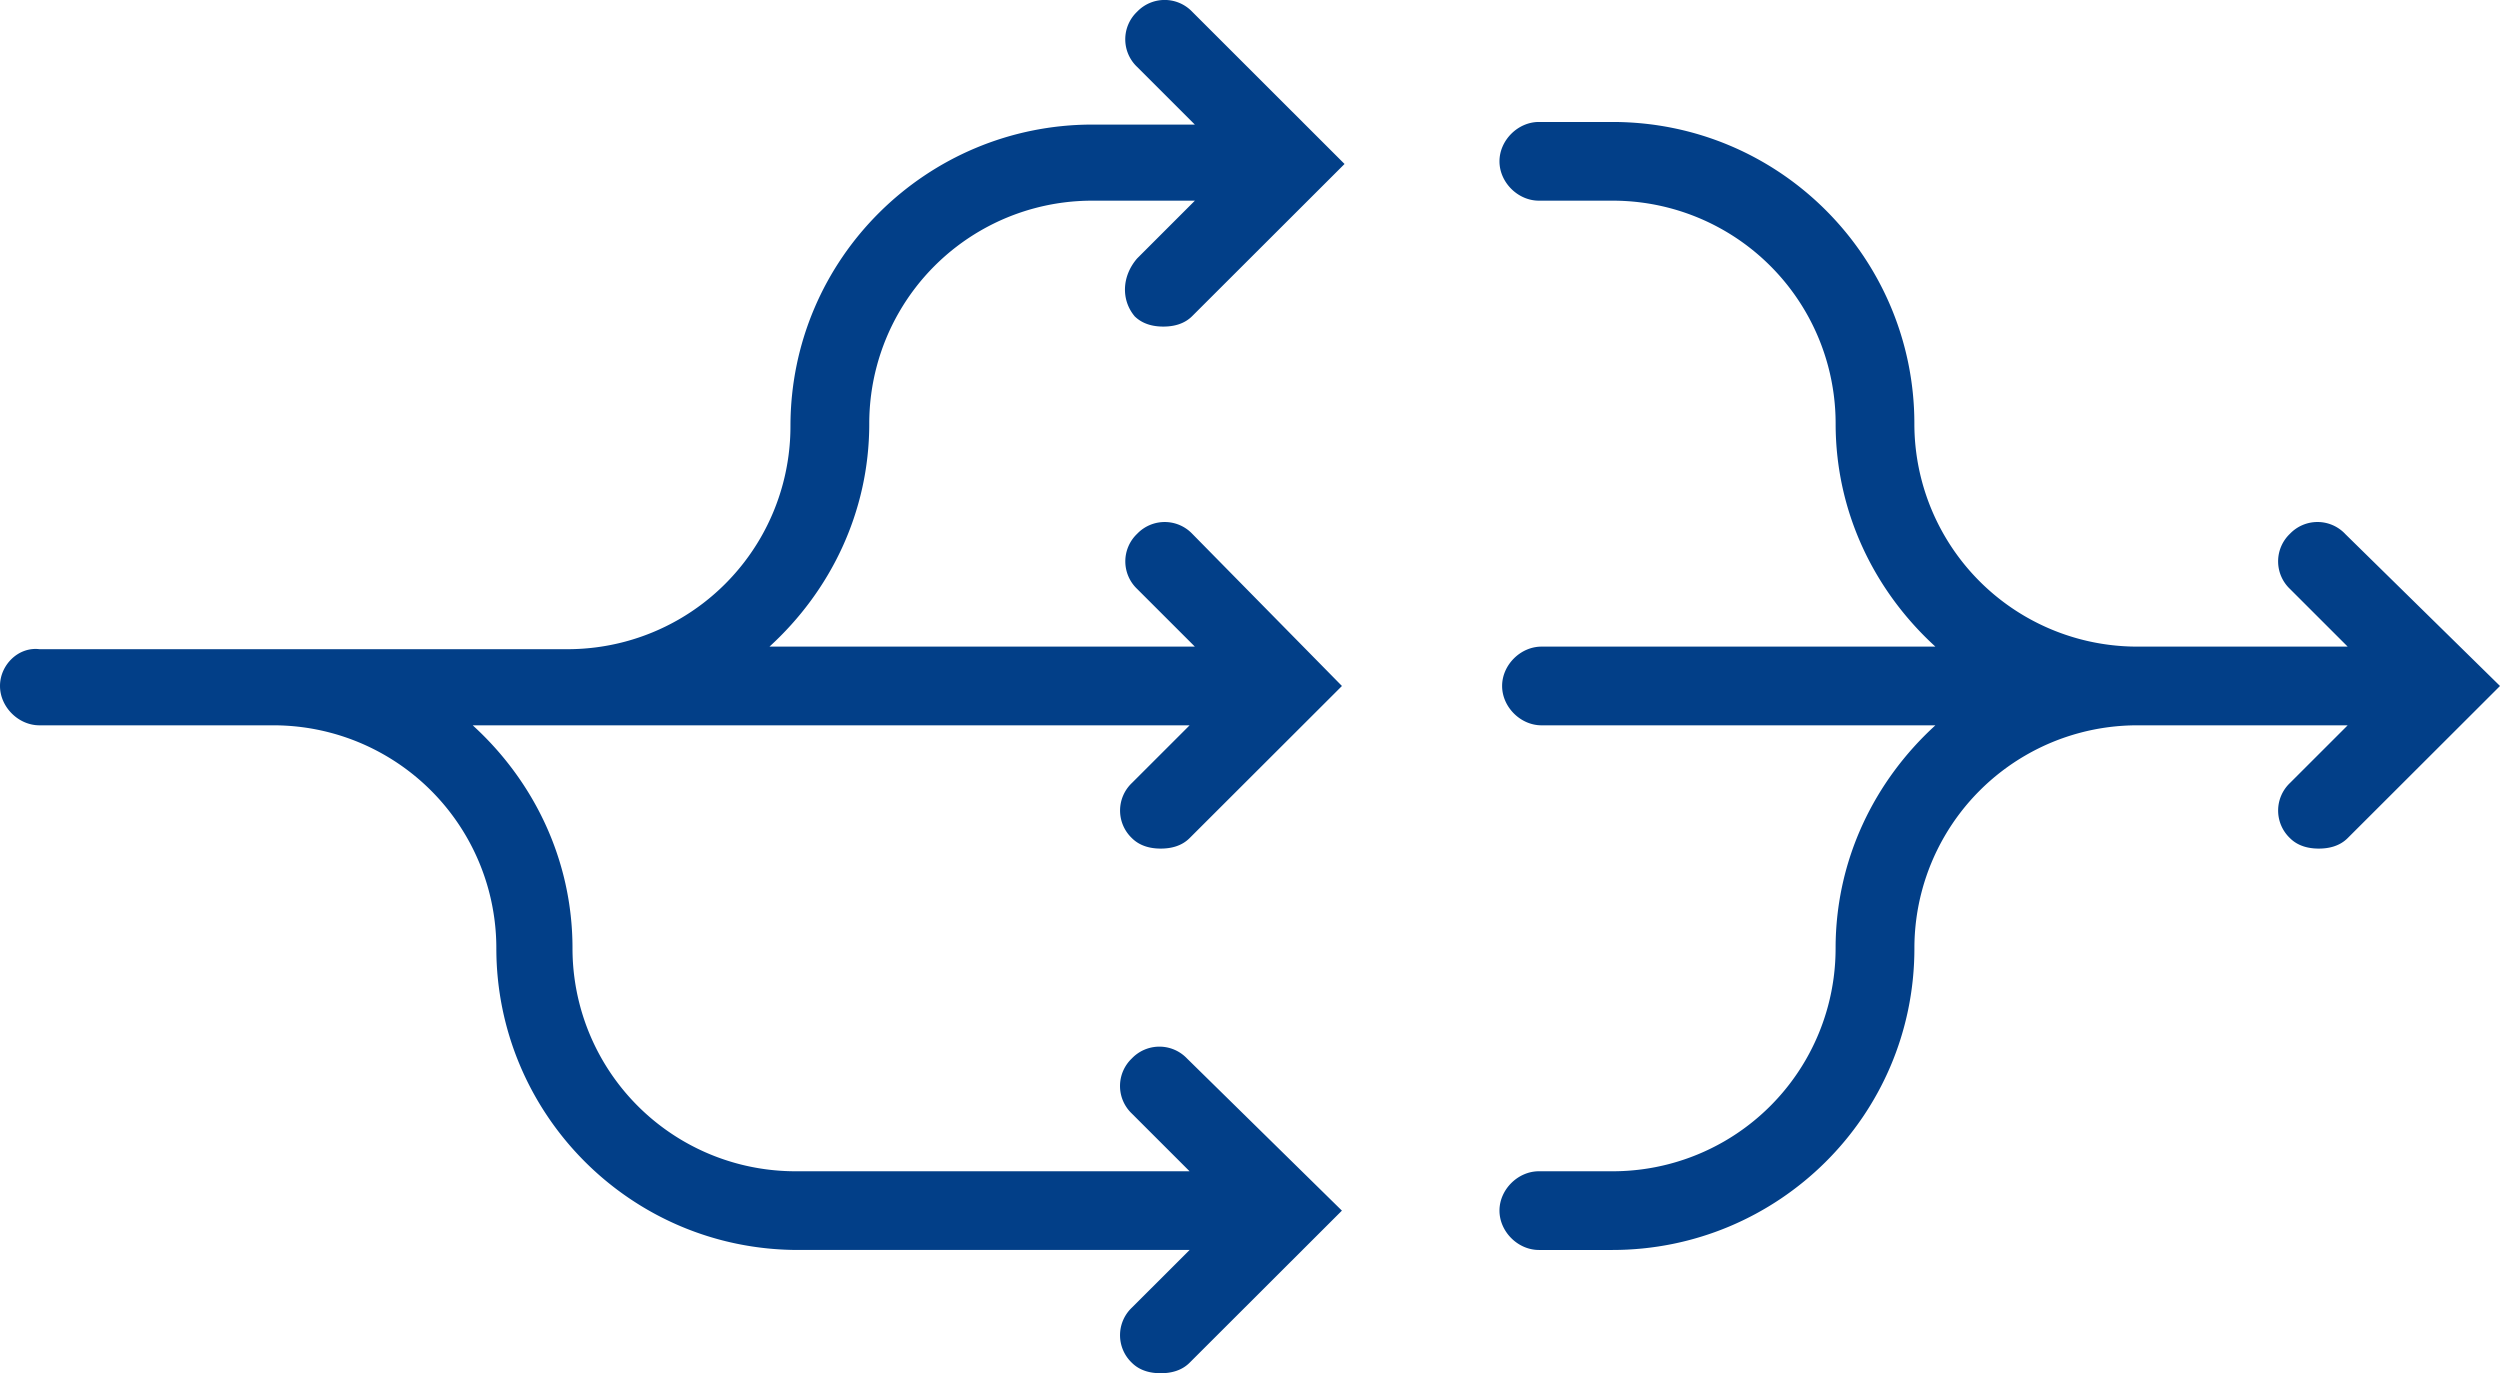
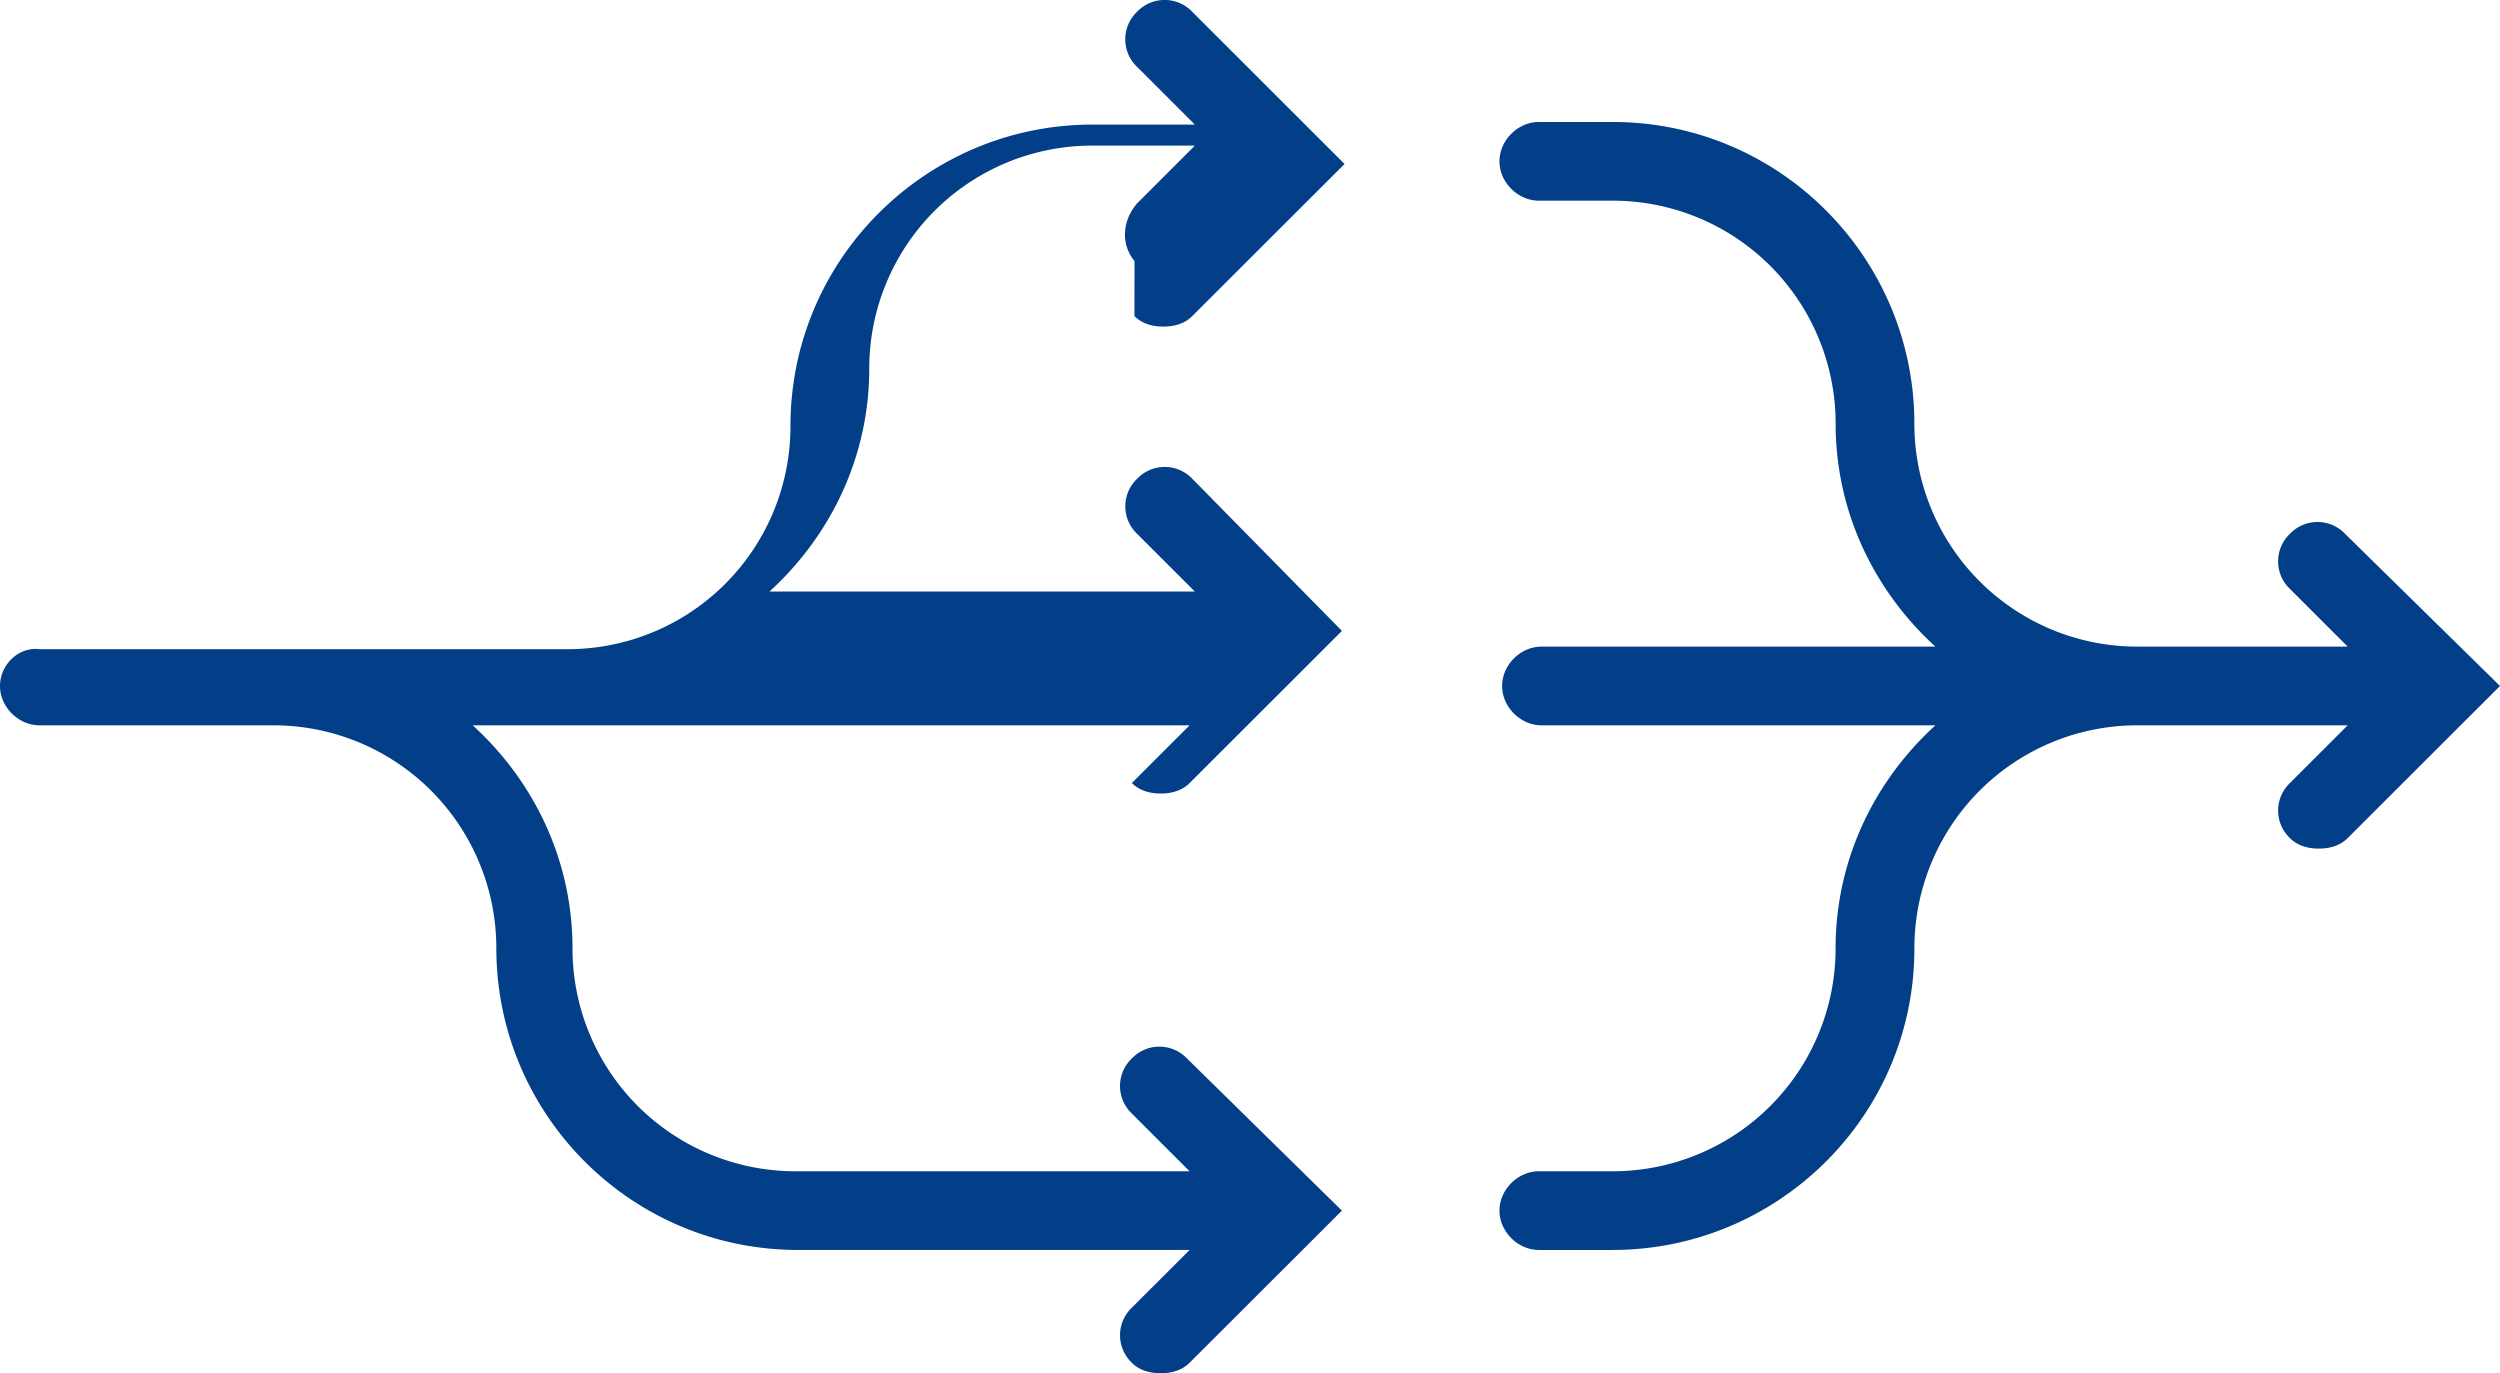
<svg xmlns="http://www.w3.org/2000/svg" width="71" height="39" viewBox="0 0 71 39" fill="none">
-   <path d="M66.6 15.16a1.082 1.082 0 0 0-1.566 0 1.08 1.08 0 0 0 0 1.565l1.64 1.639h-5.966a6.33 6.33 0 0 1-6.34-6.333c0-4.693-3.803-8.567-8.576-8.567h-2.088c-.597 0-1.119.522-1.119 1.118 0 .596.522 1.117 1.119 1.117h2.088a6.33 6.33 0 0 1 6.34 6.332c0 2.534 1.118 4.768 2.833 6.333H43.778c-.596 0-1.118.521-1.118 1.117s.522 1.118 1.118 1.118h11.187c-1.715 1.564-2.834 3.8-2.834 6.332a6.33 6.33 0 0 1-6.339 6.333h-2.088c-.597 0-1.119.521-1.119 1.117s.522 1.118 1.119 1.118h2.088c4.699 0 8.577-3.8 8.577-8.568a6.33 6.33 0 0 1 6.339-6.332h5.966l-1.64 1.639a1.08 1.08 0 0 0 0 1.564c.223.224.522.298.82.298.298 0 .597-.074.82-.298L71 19.482l-4.4-4.321zM32.218 8.977c.224.224.522.298.82.298.3 0 .598-.074.821-.298l4.326-4.32L33.859.334a1.082 1.082 0 0 0-1.566 0 1.08 1.08 0 0 0 0 1.565l1.64 1.639h-2.908c-4.698 0-8.576 3.8-8.576 8.567a6.33 6.33 0 0 1-6.34 6.332H1.12C.522 18.364 0 18.885 0 19.481c0 .596.522 1.118 1.119 1.118h6.637a6.33 6.33 0 0 1 6.34 6.332c0 4.694 3.803 8.568 8.576 8.568h11.113l-1.641 1.639a1.08 1.08 0 0 0 0 1.564c.224.224.522.298.82.298.299 0 .597-.075.82-.298l4.326-4.32-4.4-4.322a1.082 1.082 0 0 0-1.566 0 1.08 1.08 0 0 0 0 1.565l1.64 1.639H22.599a6.33 6.33 0 0 1-6.34-6.333c0-2.533-1.118-4.768-2.834-6.332h20.36l-1.64 1.639a1.08 1.08 0 0 0 0 1.564c.224.224.522.298.82.298.299 0 .597-.074.82-.298l4.326-4.32-4.25-4.321a1.082 1.082 0 0 0-1.567 0 1.08 1.08 0 0 0 0 1.564l1.64 1.639H21.853c1.715-1.565 2.834-3.8 2.834-6.333a6.33 6.33 0 0 1 6.34-6.332h2.908l-1.64 1.64c-.448.52-.448 1.191-.075 1.638z" fill="#023F88" />
+   <path d="M66.6 15.16a1.082 1.082 0 0 0-1.566 0 1.08 1.08 0 0 0 0 1.565l1.64 1.639h-5.966a6.33 6.33 0 0 1-6.34-6.333c0-4.693-3.803-8.567-8.576-8.567h-2.088c-.597 0-1.119.522-1.119 1.118 0 .596.522 1.117 1.119 1.117h2.088a6.33 6.33 0 0 1 6.34 6.332c0 2.534 1.118 4.768 2.833 6.333H43.778c-.596 0-1.118.521-1.118 1.117s.522 1.118 1.118 1.118h11.187c-1.715 1.564-2.834 3.8-2.834 6.332a6.33 6.33 0 0 1-6.339 6.333h-2.088c-.597 0-1.119.521-1.119 1.117s.522 1.118 1.119 1.118h2.088c4.699 0 8.577-3.8 8.577-8.568a6.33 6.33 0 0 1 6.339-6.332h5.966l-1.64 1.639a1.08 1.08 0 0 0 0 1.564c.223.224.522.298.82.298.298 0 .597-.074.82-.298L71 19.482l-4.4-4.321zM32.218 8.977c.224.224.522.298.82.298.3 0 .598-.074.821-.298l4.326-4.32L33.859.334a1.082 1.082 0 0 0-1.566 0 1.08 1.08 0 0 0 0 1.565l1.64 1.639h-2.908c-4.698 0-8.576 3.8-8.576 8.567a6.33 6.33 0 0 1-6.34 6.332H1.12C.522 18.364 0 18.885 0 19.481c0 .596.522 1.118 1.119 1.118h6.637a6.33 6.33 0 0 1 6.34 6.332c0 4.694 3.803 8.568 8.576 8.568h11.113l-1.641 1.639a1.08 1.08 0 0 0 0 1.564c.224.224.522.298.82.298.299 0 .597-.075.82-.298l4.326-4.32-4.4-4.322a1.082 1.082 0 0 0-1.566 0 1.08 1.08 0 0 0 0 1.565l1.64 1.639H22.599a6.33 6.33 0 0 1-6.34-6.333c0-2.533-1.118-4.768-2.834-6.332h20.36l-1.64 1.639c.224.224.522.298.82.298.299 0 .597-.074.82-.298l4.326-4.32-4.25-4.321a1.082 1.082 0 0 0-1.567 0 1.08 1.08 0 0 0 0 1.564l1.64 1.639H21.853c1.715-1.565 2.834-3.8 2.834-6.333a6.33 6.33 0 0 1 6.34-6.332h2.908l-1.64 1.64c-.448.52-.448 1.191-.075 1.638z" fill="#023F88" />
</svg>